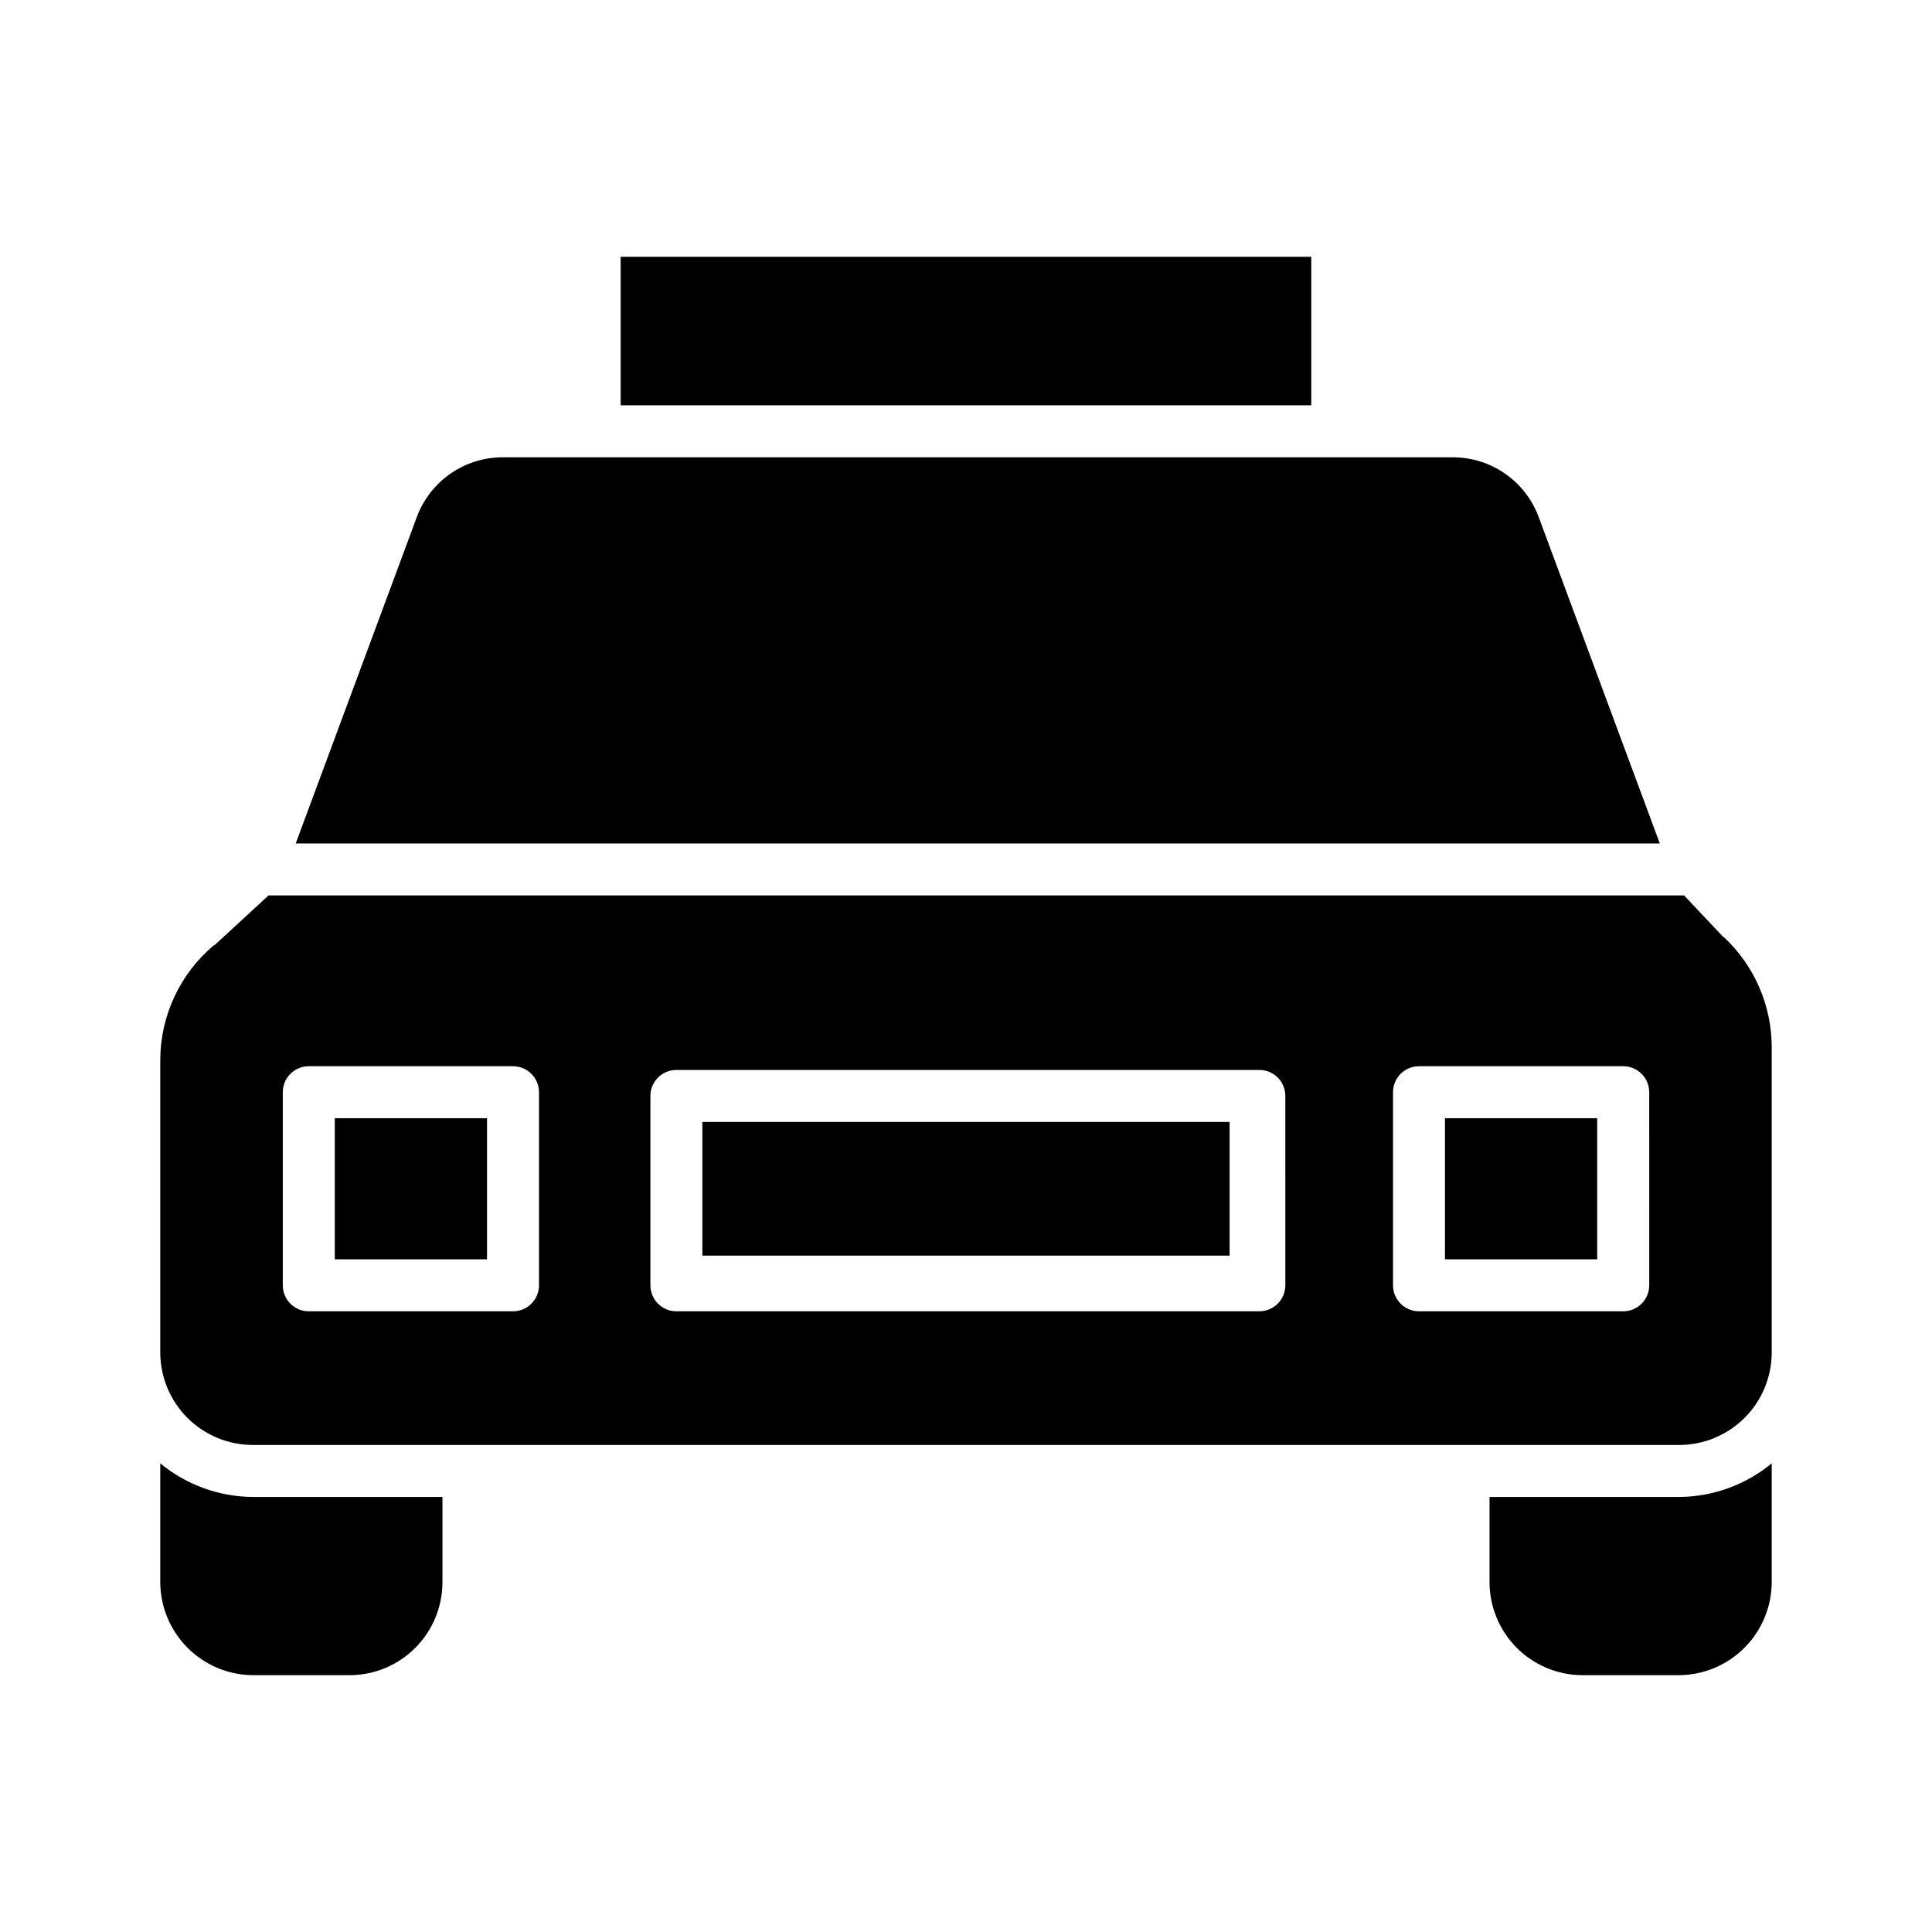
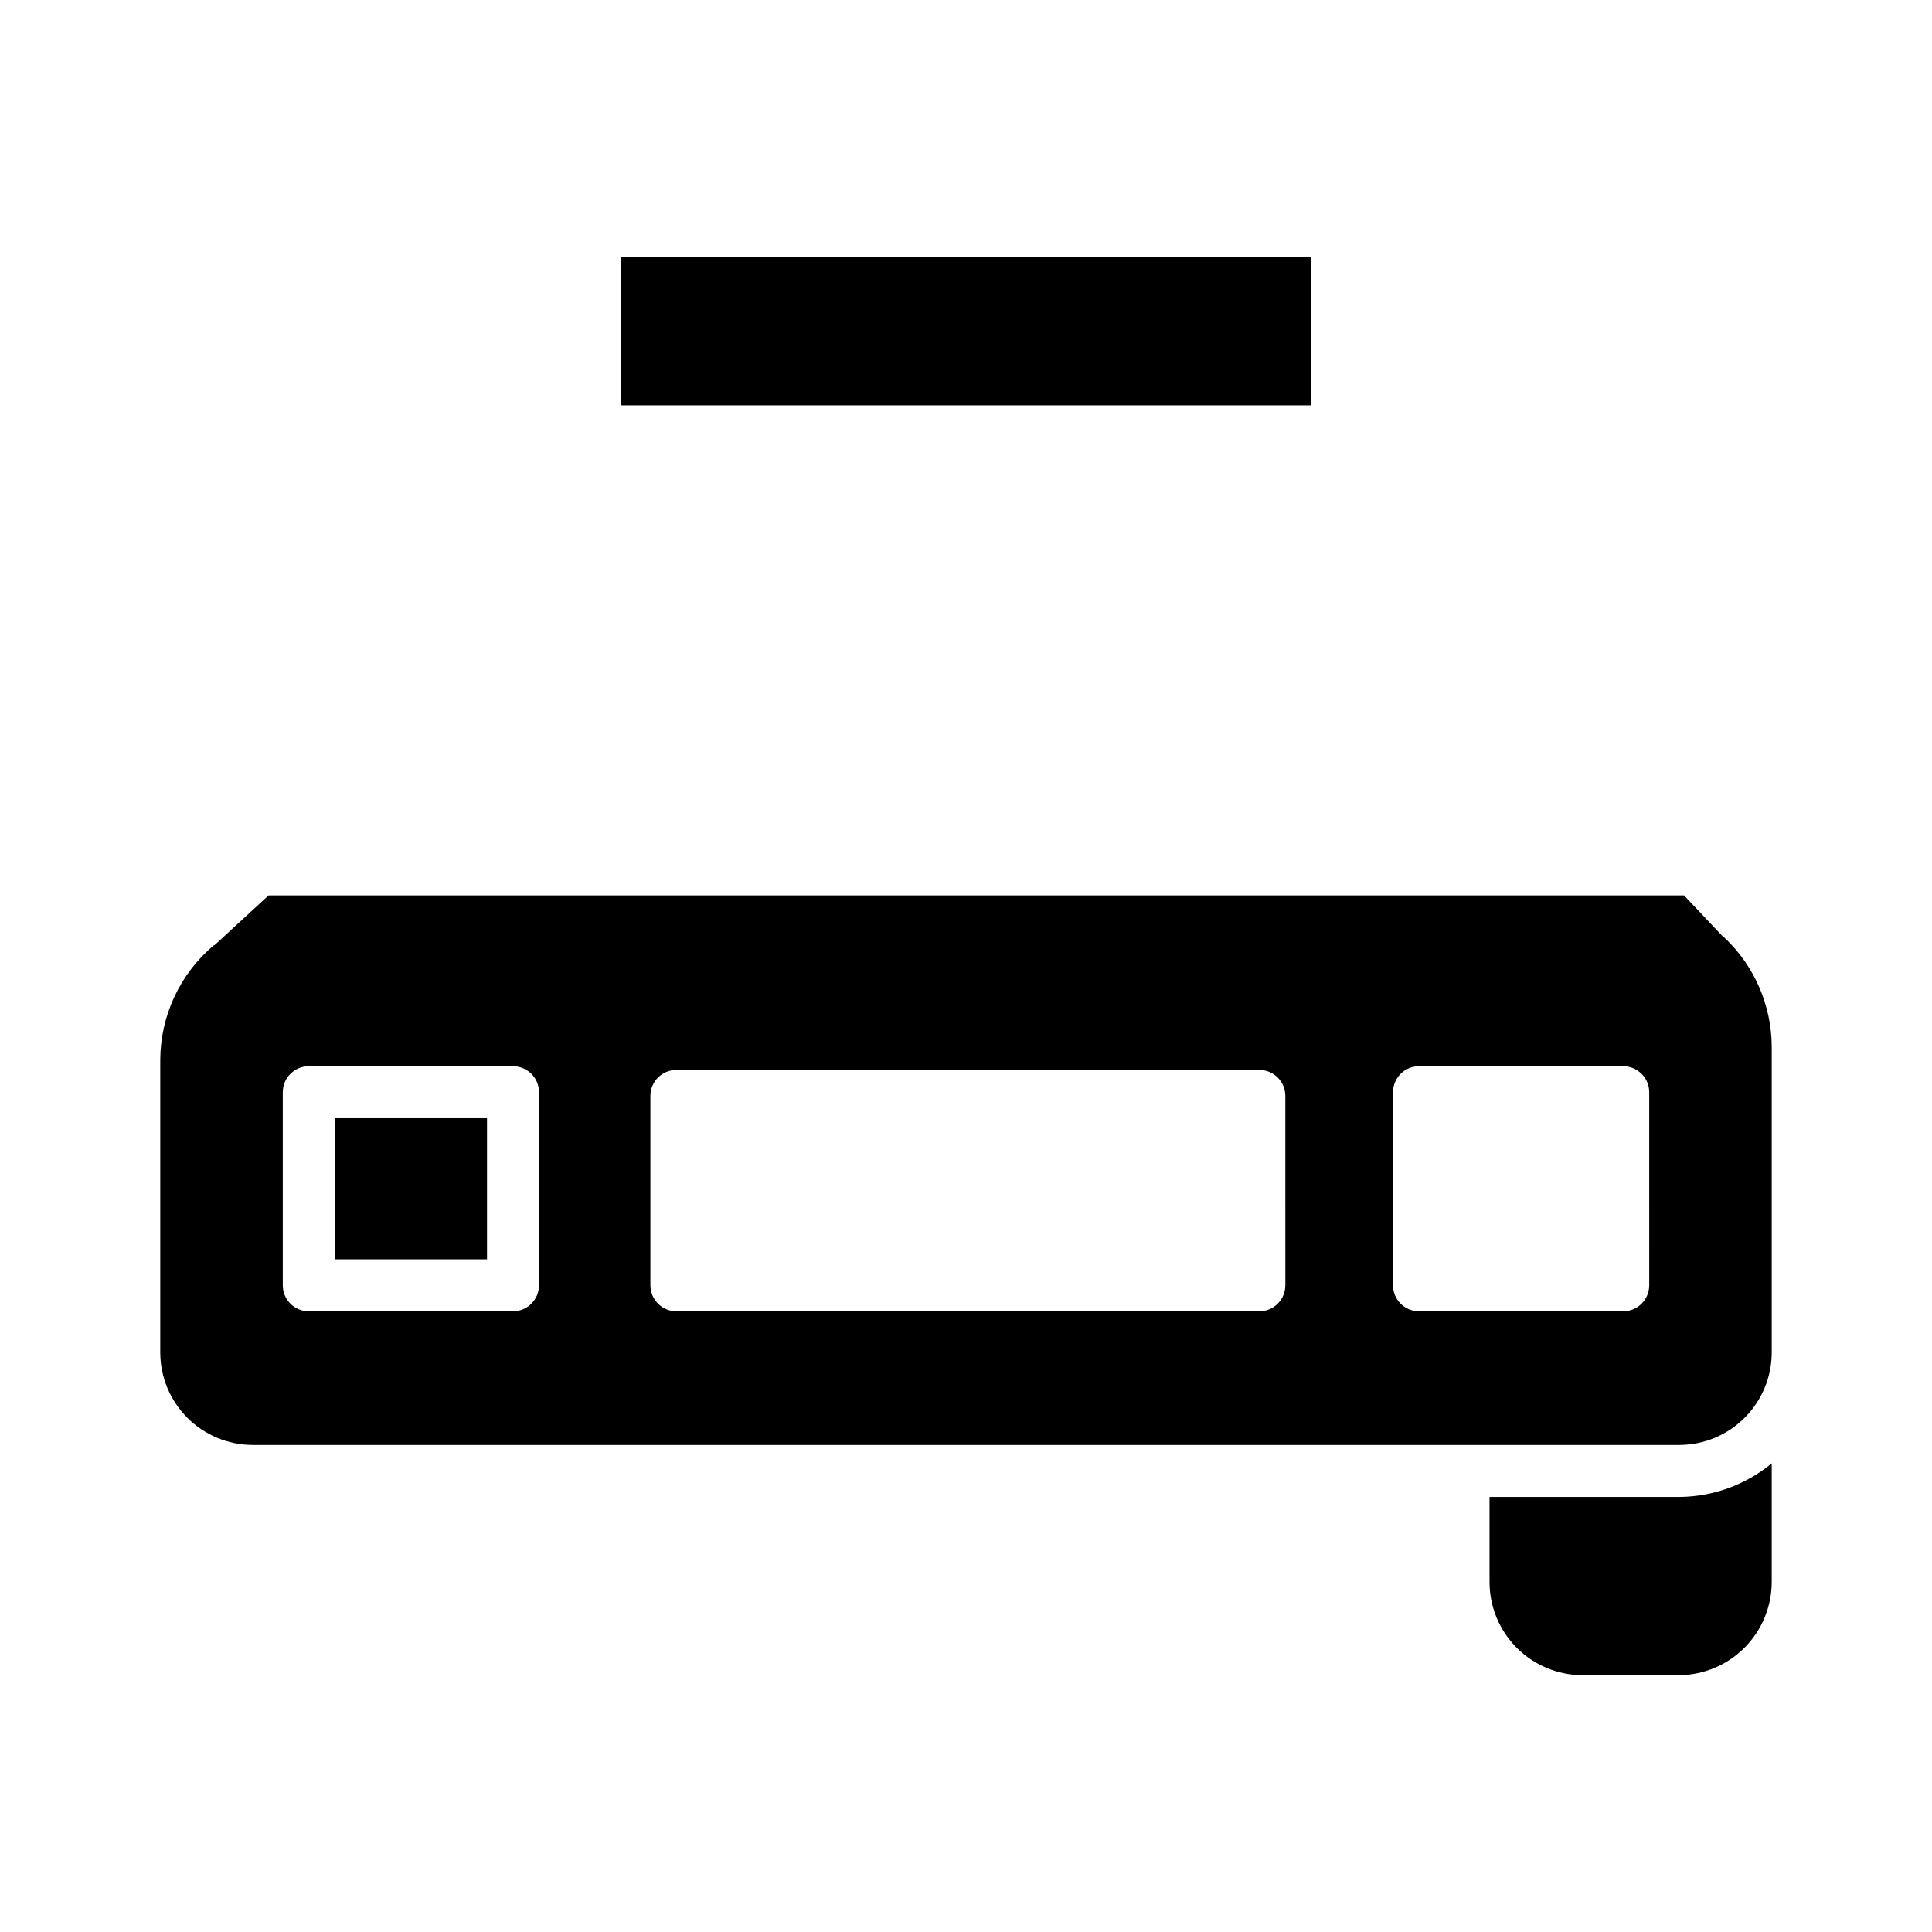
<svg xmlns="http://www.w3.org/2000/svg" fill="#000000" width="800px" height="800px" version="1.1" viewBox="144 144 512 512">
  <g>
-     <path d="m186.47 531.81v31.5c0.031 6.488 2.606 12.707 7.176 17.316 4.57 4.609 10.77 7.238 17.262 7.316h25.977c6.484-0.074 12.68-2.703 17.242-7.312 4.562-4.613 7.121-10.836 7.129-17.32v-22.598h-50.344c-8.926-0.086-17.551-3.227-24.441-8.902z" />
    <path d="m308.48 212.05h183.02v39.359h-183.02z" />
    <path d="m232.72 440.34h40.344v37.391h-40.344z" />
-     <path d="m551.73 280.91c-1.742-4.629-4.856-8.613-8.926-11.422-4.066-2.812-8.898-4.309-13.84-4.297h-251.69c-4.945-0.012-9.777 1.488-13.844 4.297-4.07 2.809-7.184 6.793-8.926 11.422l-32.137 86.617h361.5z" />
    <path d="m538.74 540.71v22.598c0.016 6.484 2.578 12.699 7.141 17.309 4.559 4.609 10.75 7.242 17.23 7.324h25.98c6.488-0.078 12.688-2.707 17.258-7.316 4.57-4.609 7.148-10.828 7.176-17.316v-31.496c-6.887 5.672-15.512 8.812-24.434 8.898z" />
    <path d="m600.96 392.45c-0.098-0.098-0.281-0.148-0.379-0.254l-10.285-10.898h-375.12l-14.281 13.145c-0.074 0.07-0.195 0.043-0.273 0.109-8.953 7.559-14.129 18.68-14.152 30.398v77.578c0.039 6.469 2.629 12.656 7.203 17.227 4.578 4.57 10.77 7.148 17.238 7.176h378.18c6.465-0.027 12.656-2.609 17.234-7.176 4.574-4.57 7.16-10.762 7.199-17.227v-81.145c-0.047-10.961-4.594-21.422-12.57-28.934zm-314.12 92.168c0 1.828-0.727 3.582-2.019 4.871-1.293 1.293-3.043 2.019-4.871 2.019h-54.121c-3.801 0-6.887-3.086-6.887-6.891v-51.168c0-3.801 3.086-6.887 6.887-6.887h54.121c3.805 0 6.891 3.086 6.891 6.887zm197.79 0h-0.004c0 1.828-0.723 3.582-2.016 4.871-1.293 1.293-3.043 2.019-4.871 2.019h-154.49c-3.805 0-6.887-3.086-6.887-6.891v-50.184c0-3.805 3.082-6.887 6.887-6.887h154.49c3.805 0 6.887 3.082 6.887 6.887zm96.434 0h-0.004c0 1.828-0.727 3.582-2.016 4.871-1.293 1.293-3.047 2.019-4.871 2.019h-54.121c-3.805 0-6.887-3.086-6.887-6.891v-51.168c0-3.801 3.082-6.887 6.887-6.887h54.121c3.805 0 6.887 3.086 6.887 6.887z" />
-     <path d="m526.93 440.34h40.344v37.391h-40.344z" />
-     <path d="m330.13 441.33h139.73v35.426h-139.73z" />
  </g>
</svg>